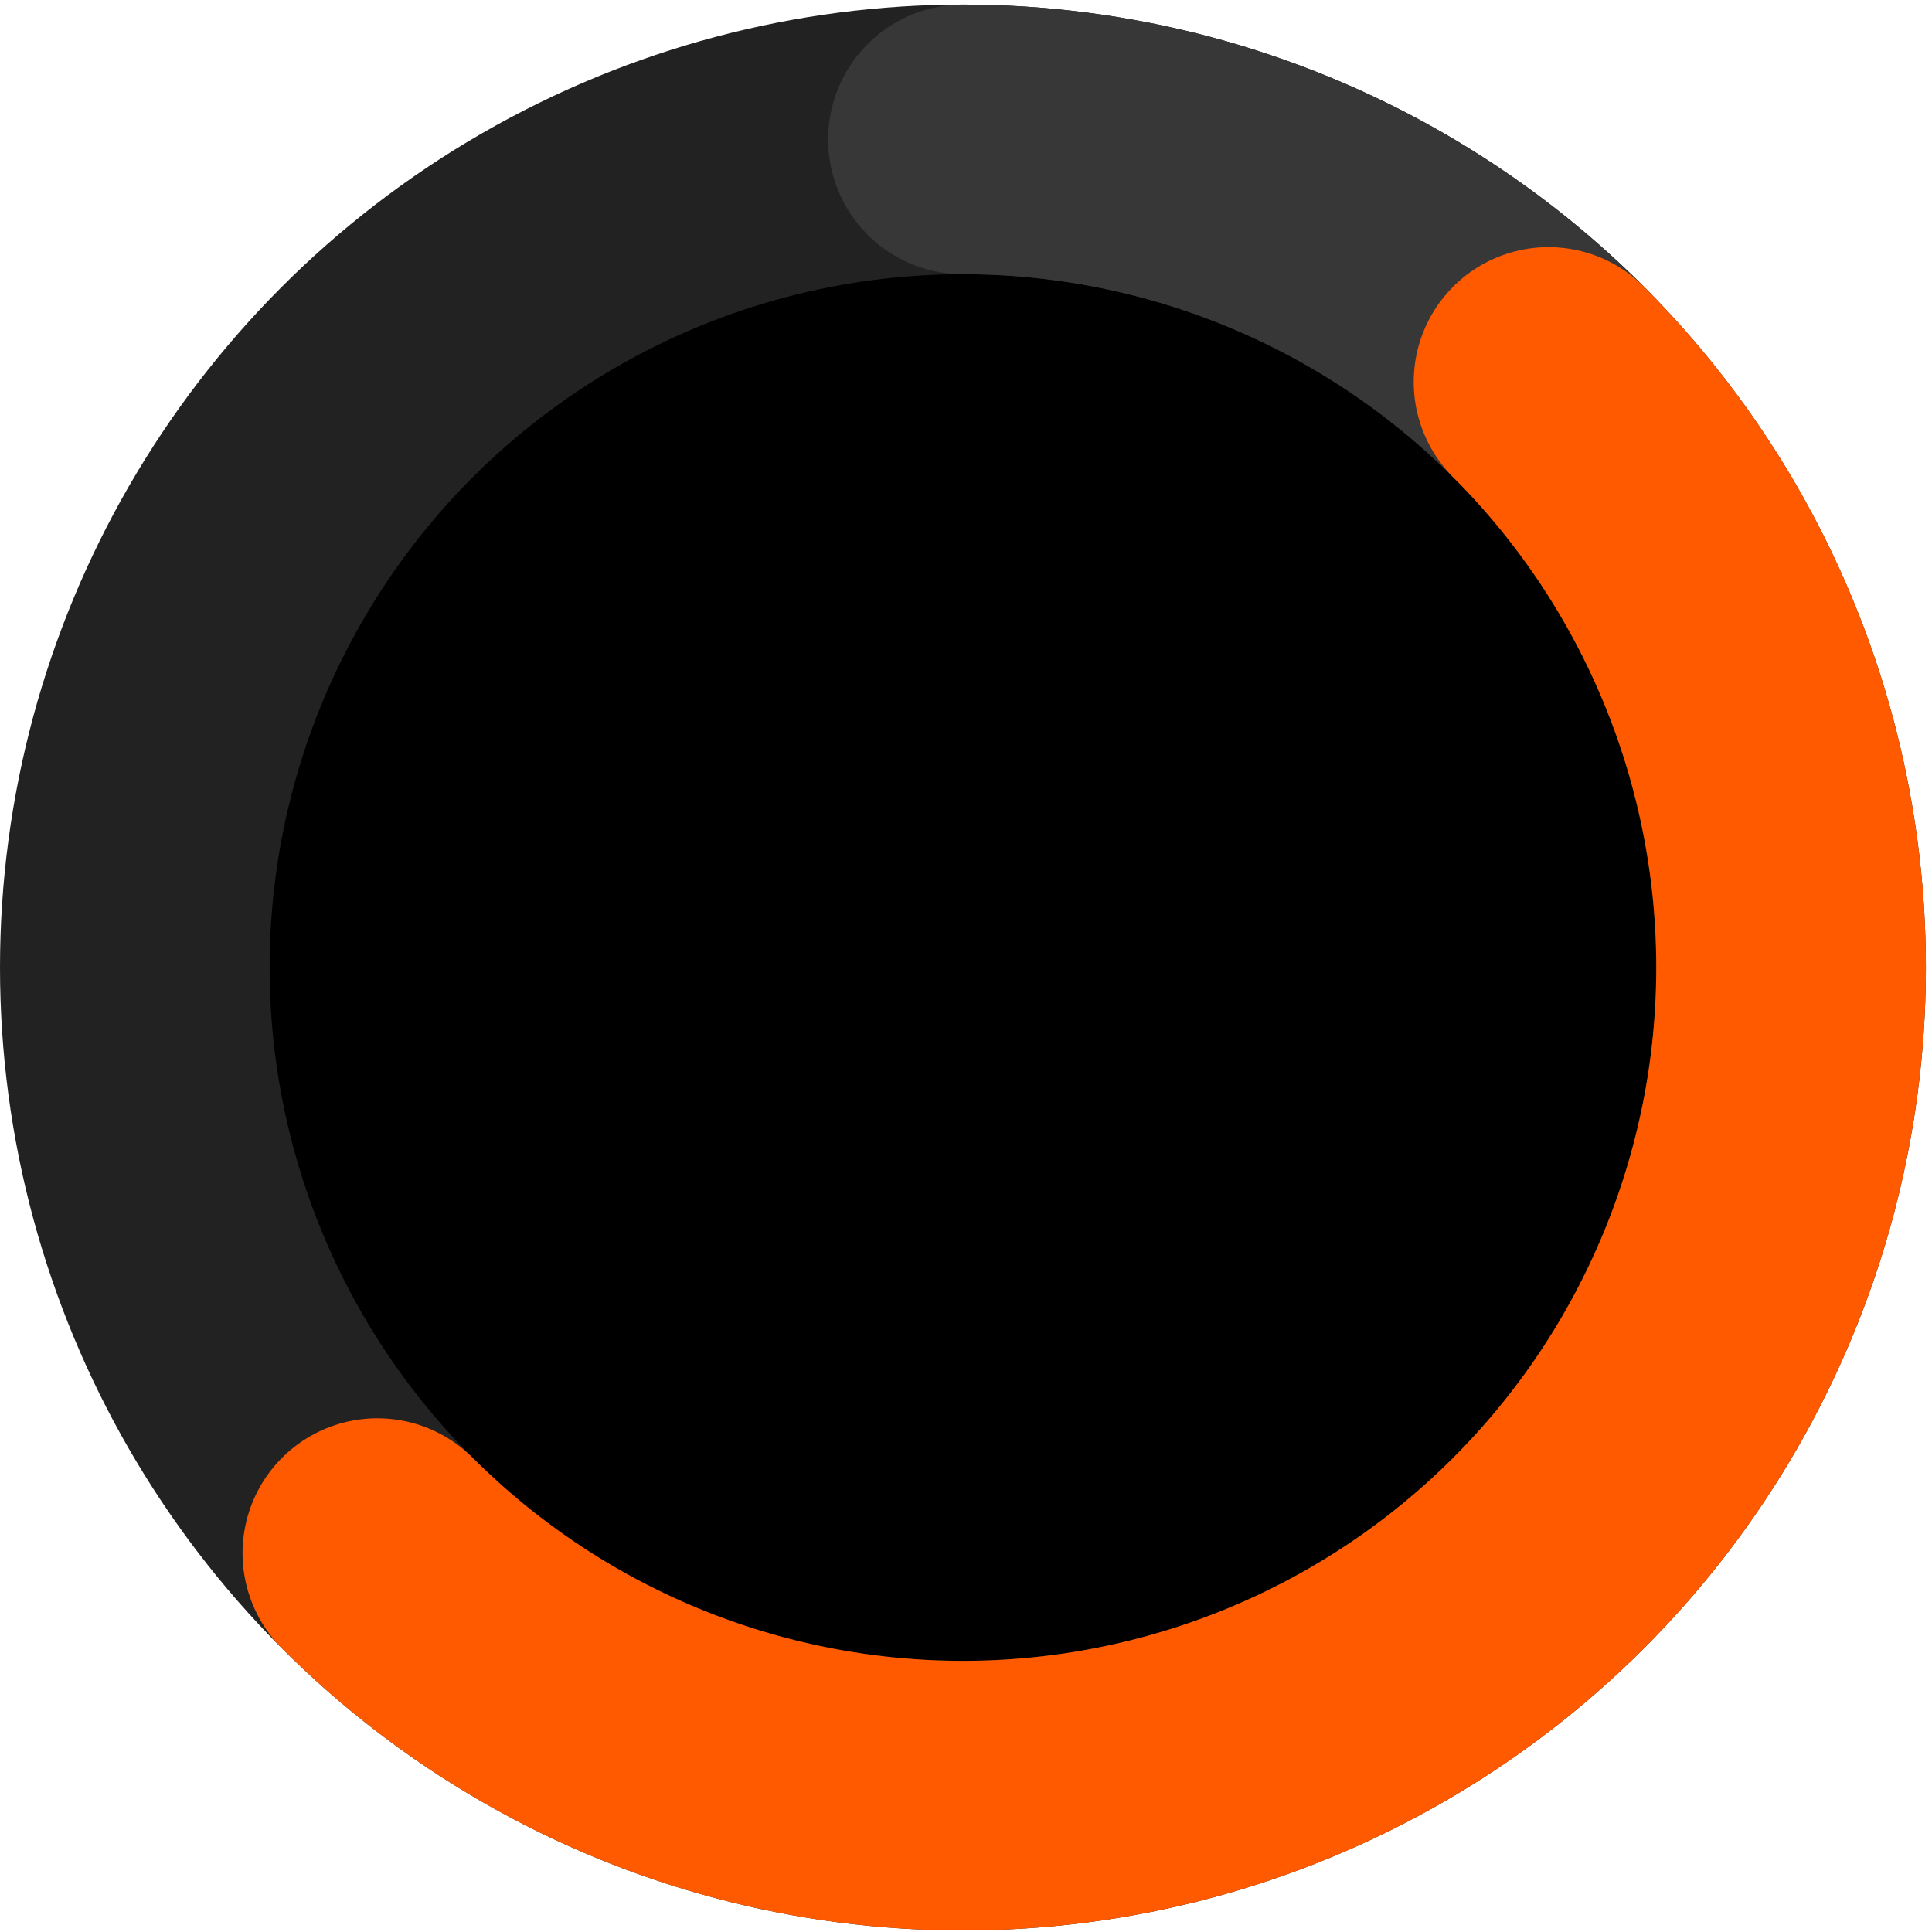
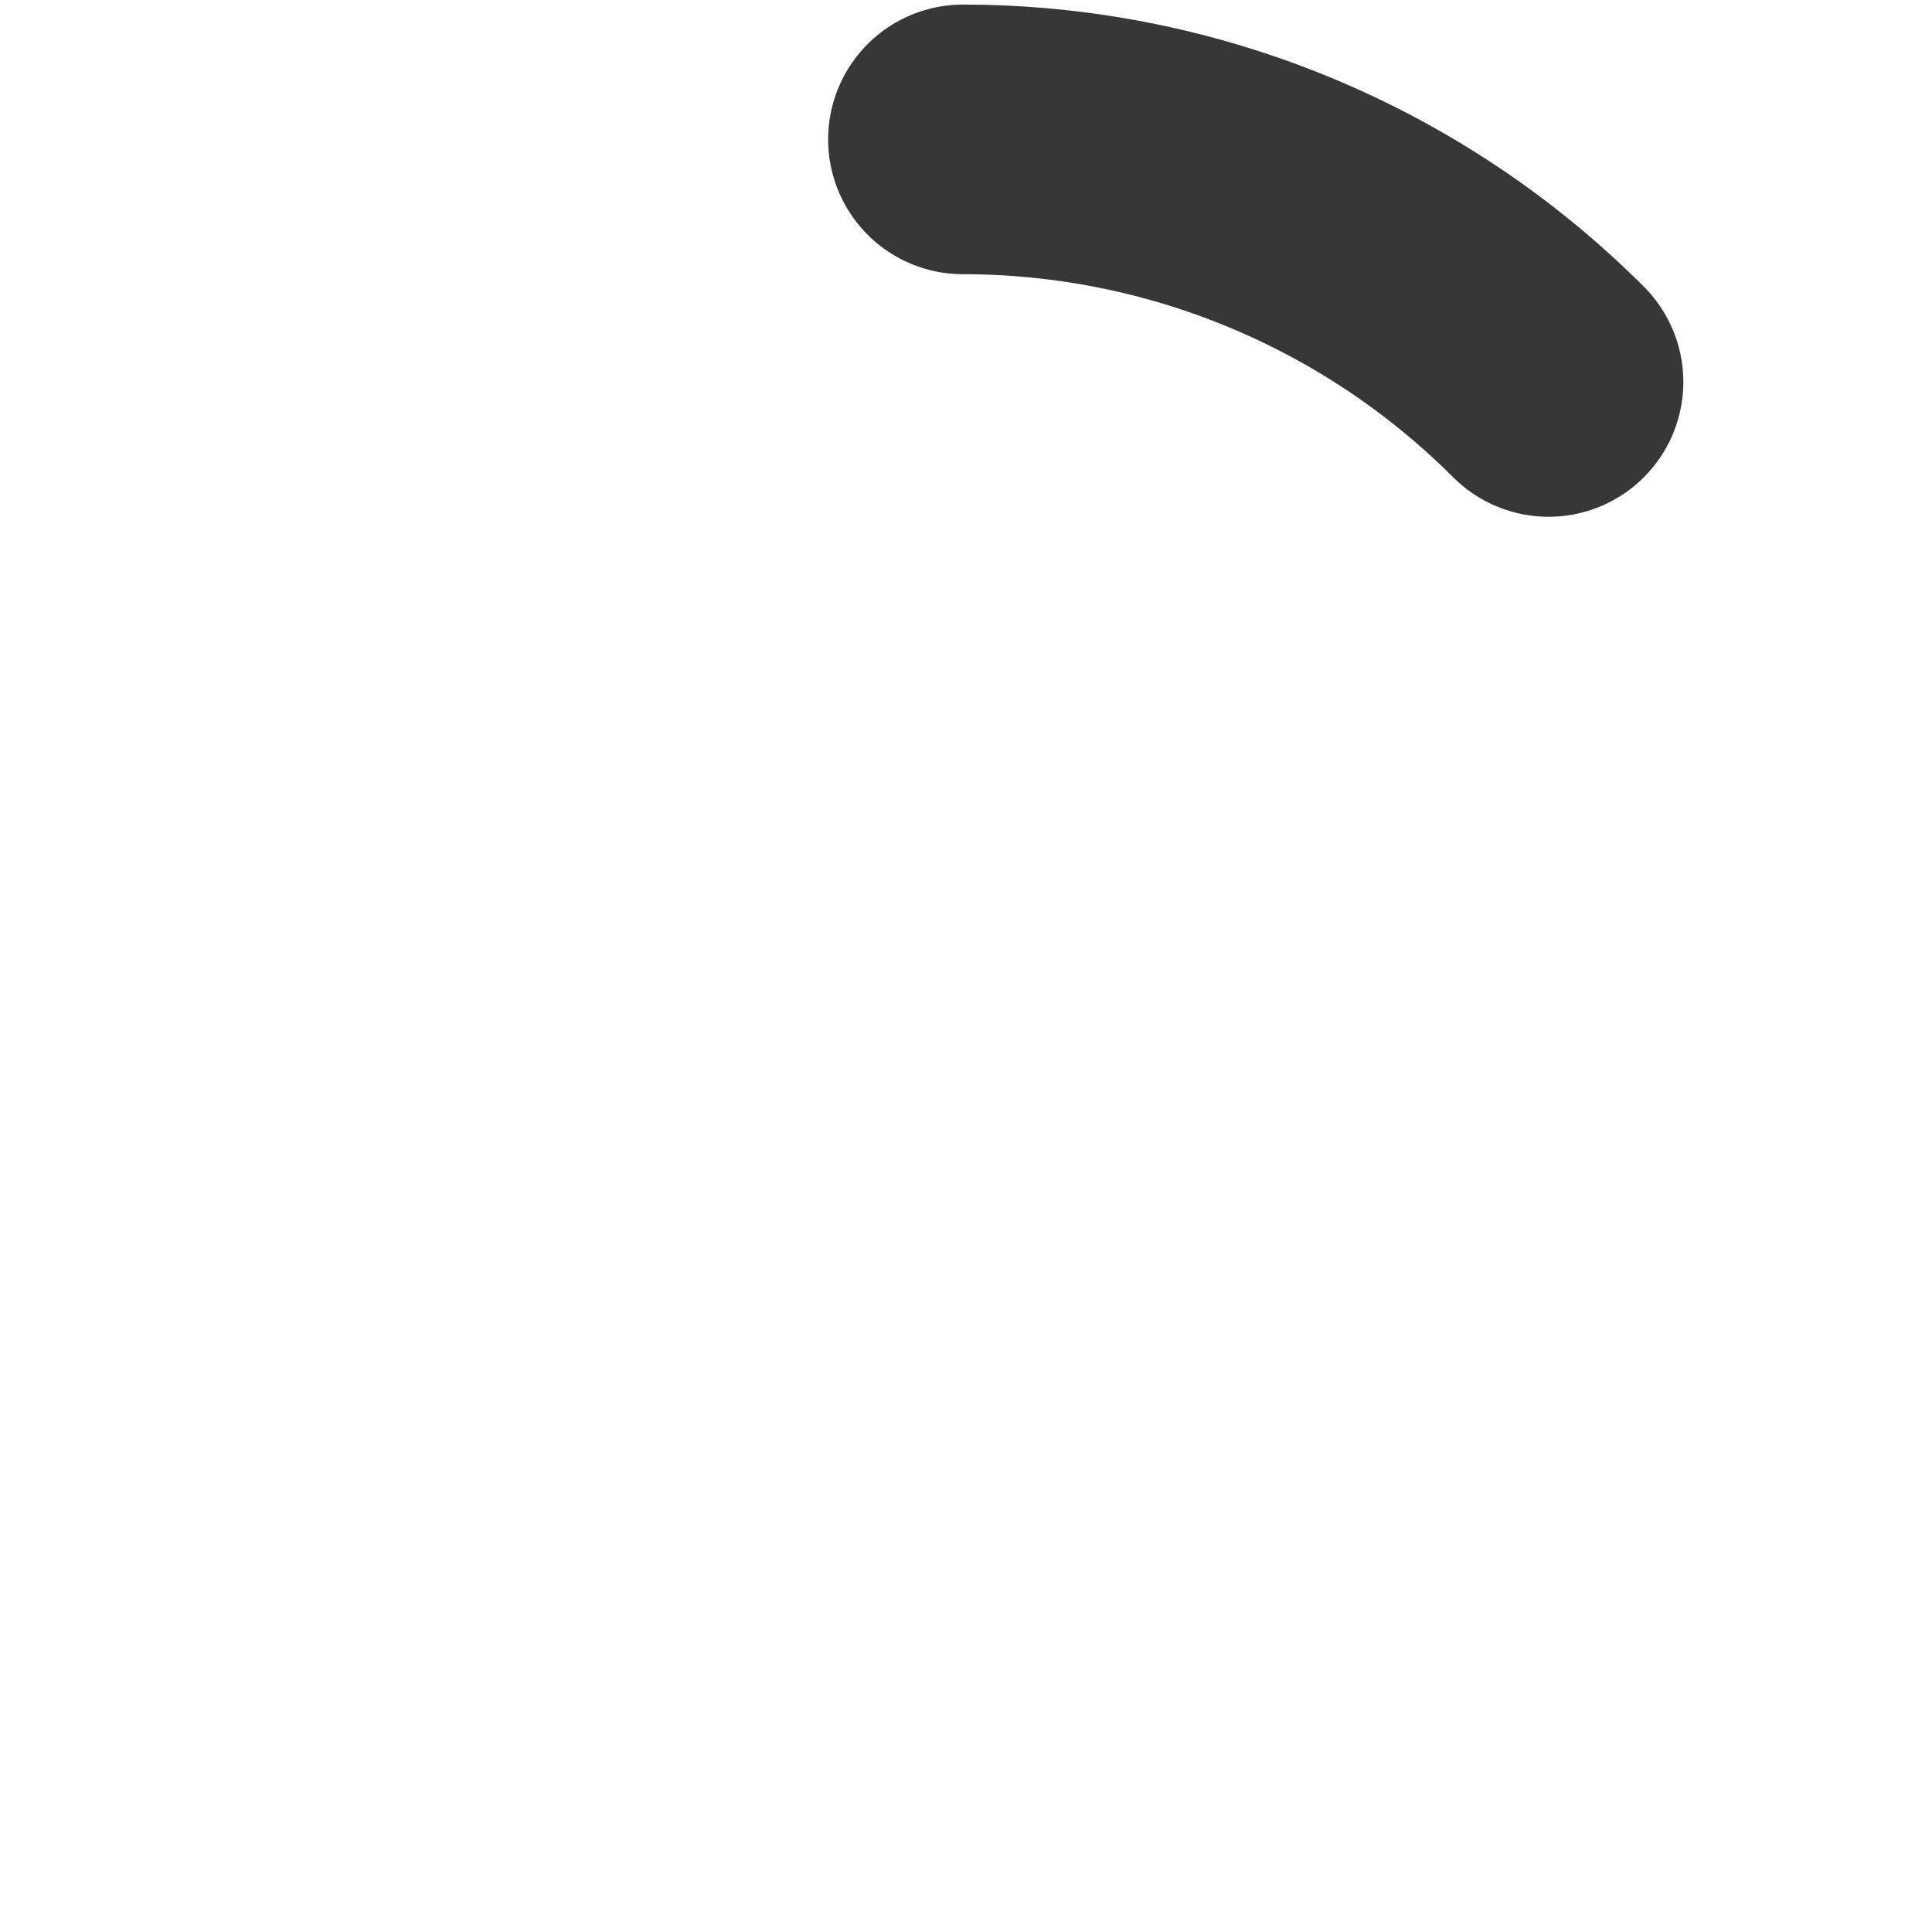
<svg xmlns="http://www.w3.org/2000/svg" width="158" height="158" viewBox="0 0 158 158" fill="none">
-   <circle cx="78.75" cy="79.125" r="67.725" fill="black" stroke="#222222" stroke-width="22.05" />
  <path d="M126.639 31.236C120.35 24.947 112.884 19.959 104.667 16.555C96.451 13.152 87.644 11.4 78.75 11.4" stroke="#373737" stroke-width="22.05" stroke-linecap="round" />
-   <path d="M30.861 127.014C37.15 133.303 44.616 138.291 52.833 141.695C61.05 145.098 69.856 146.85 78.75 146.85C87.644 146.85 96.45 145.098 104.667 141.695C112.884 138.291 120.35 133.303 126.639 127.014C132.928 120.725 137.916 113.259 141.32 105.042C144.723 96.826 146.475 88.019 146.475 79.125C146.475 70.231 144.723 61.425 141.32 53.208C137.916 44.991 132.928 37.525 126.639 31.236" stroke="#FF5A00" stroke-width="22.05" stroke-linecap="round" />
</svg>